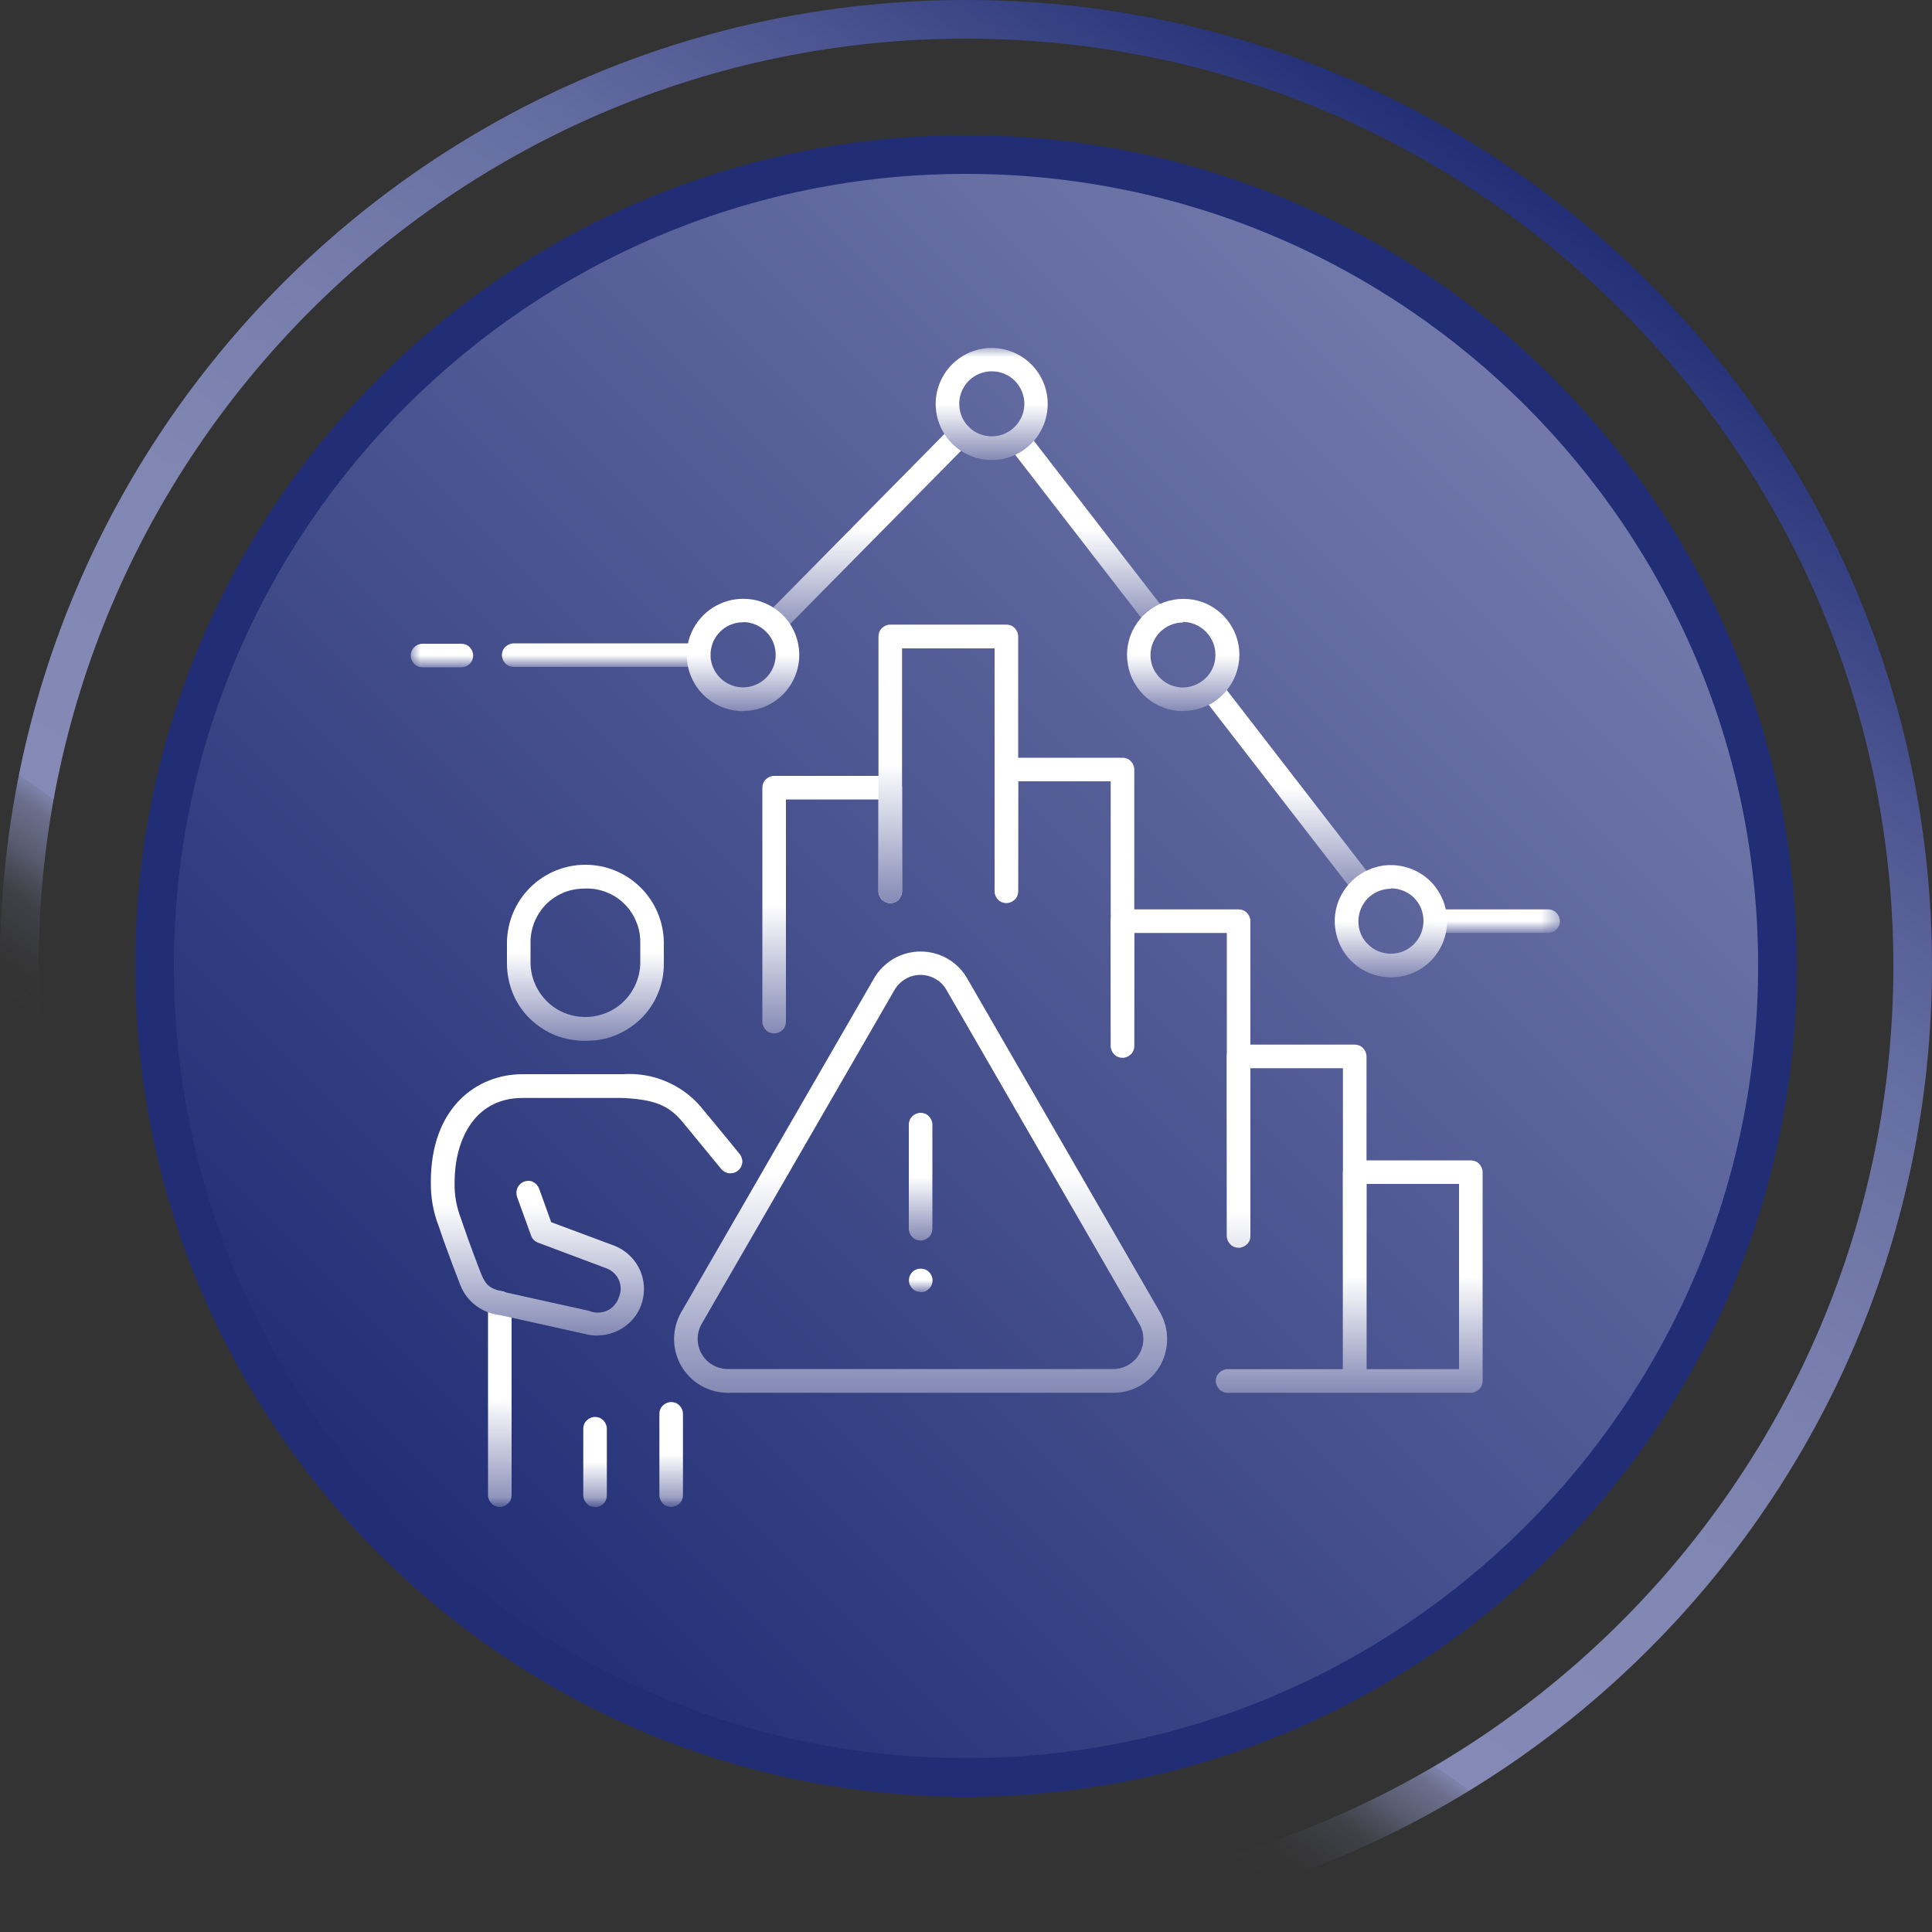
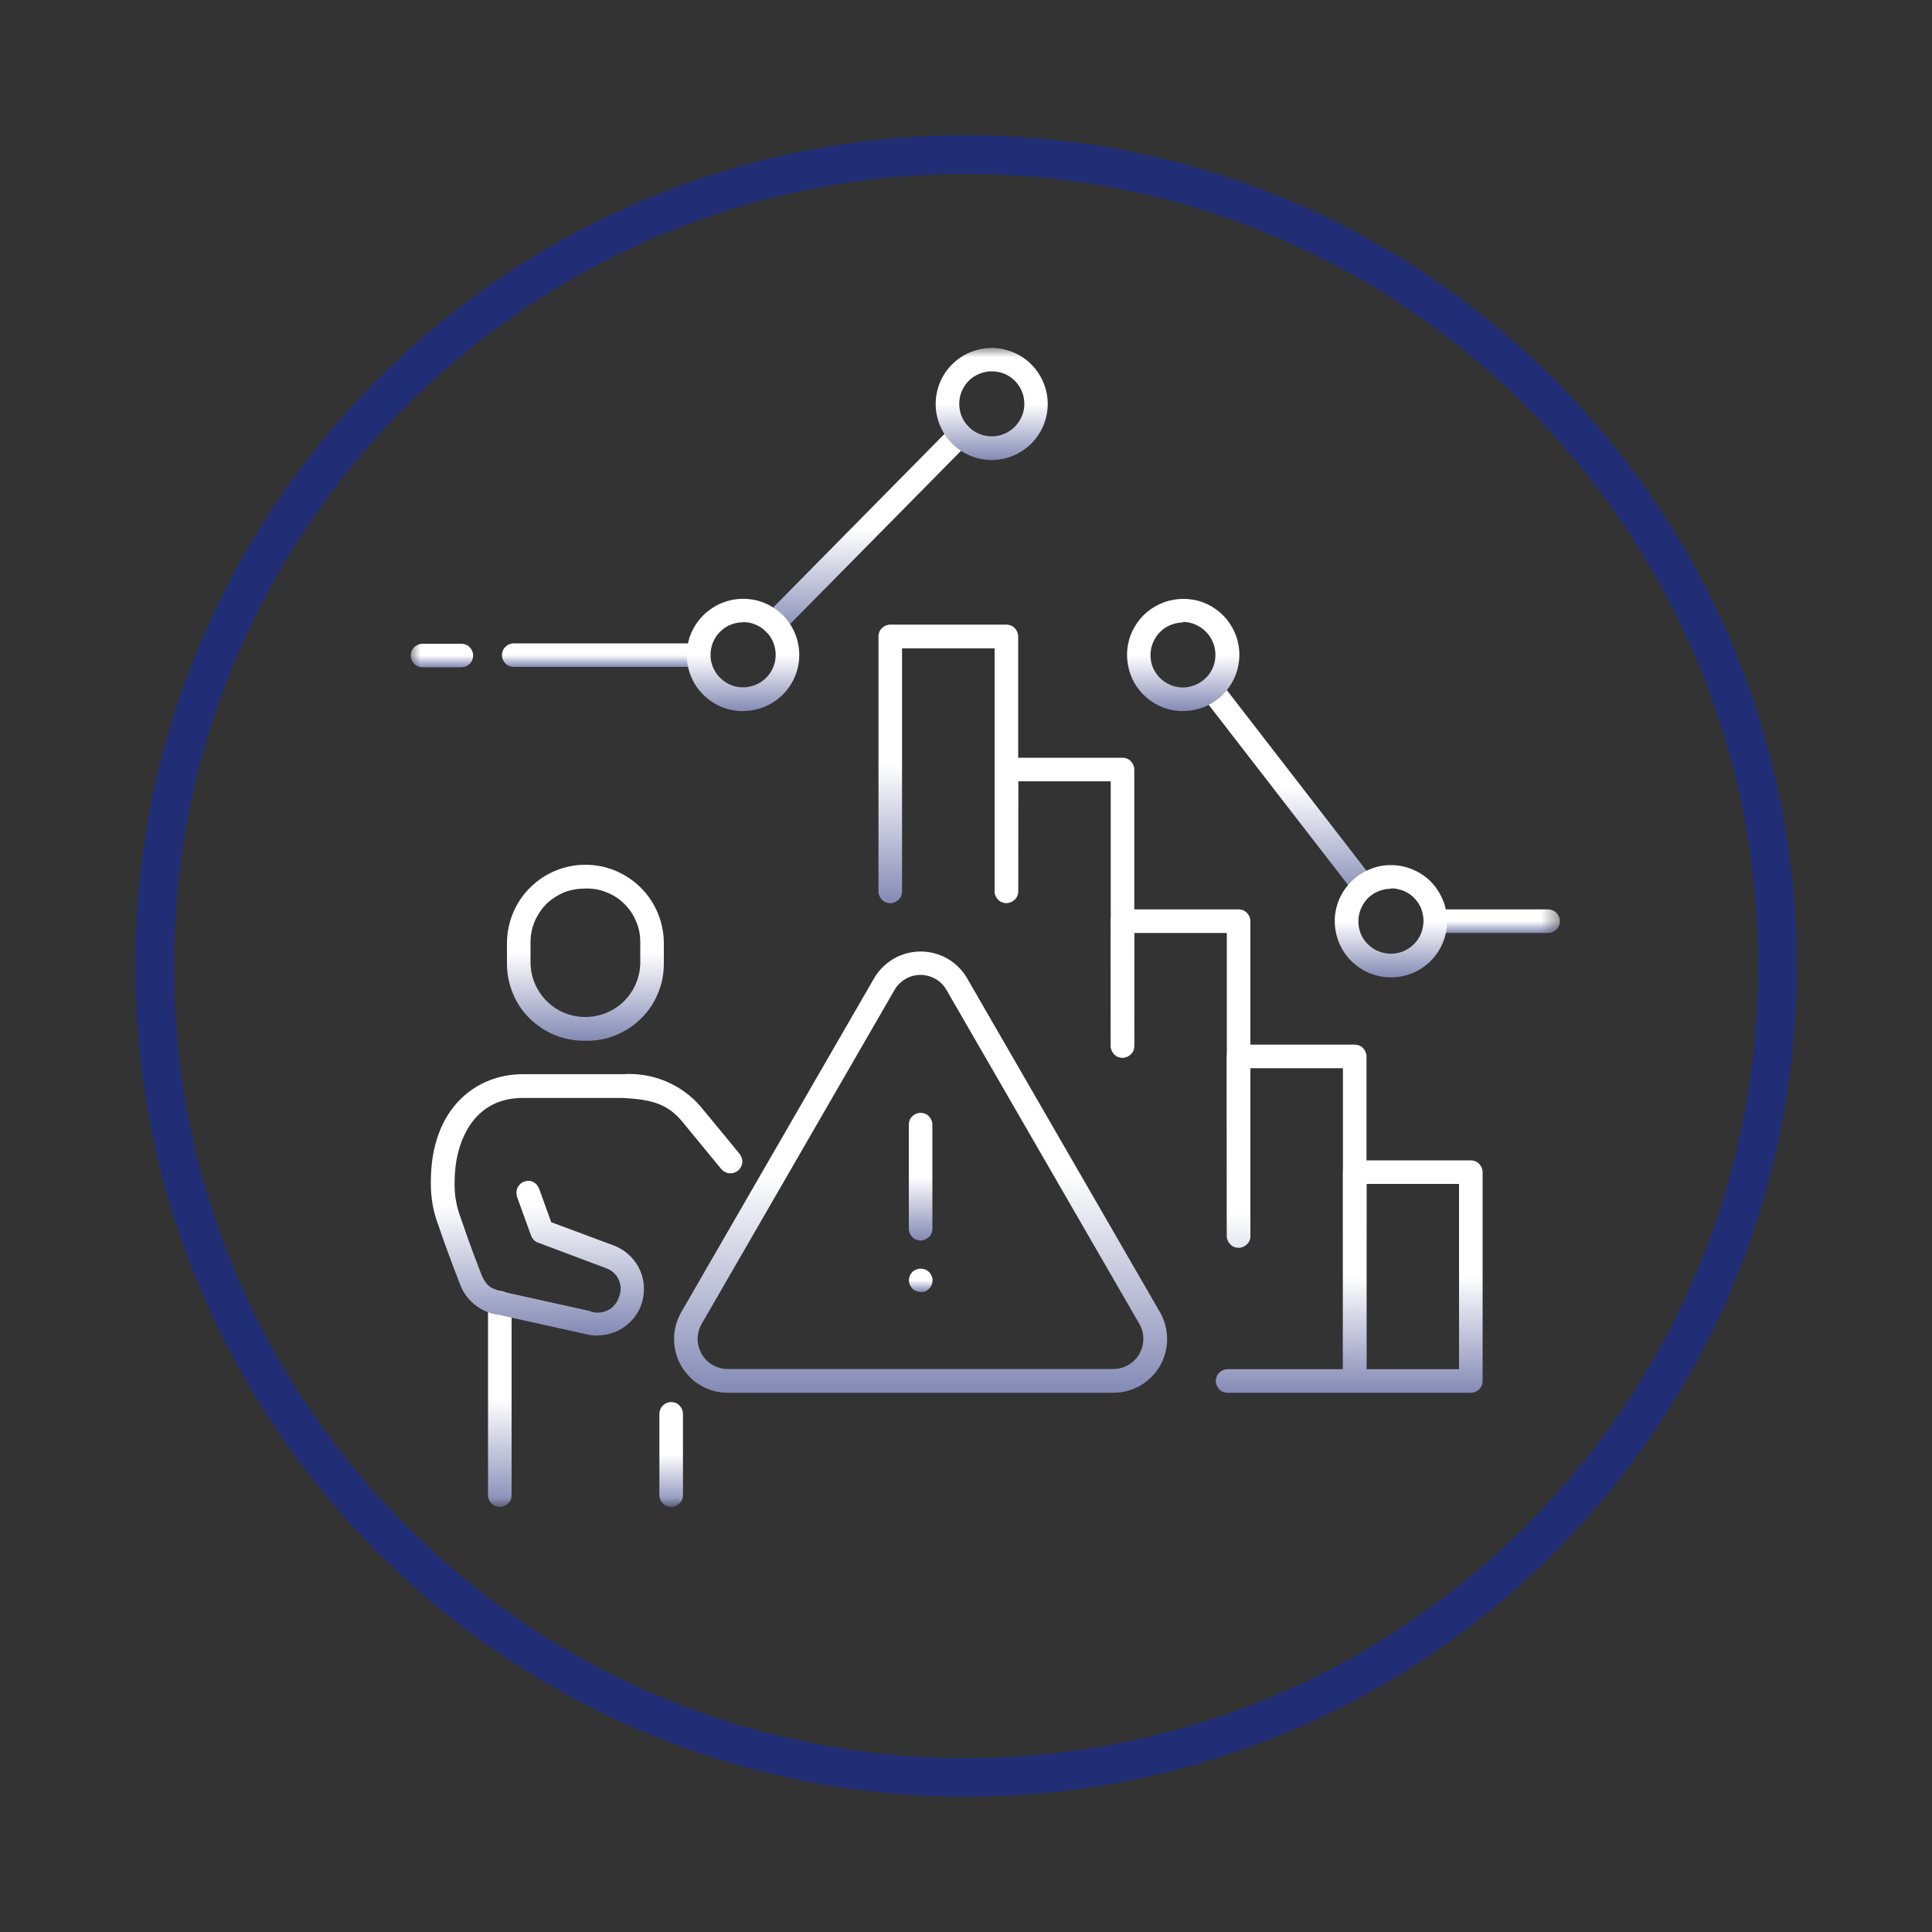
<svg xmlns="http://www.w3.org/2000/svg" xmlns:xlink="http://www.w3.org/1999/xlink" id="Layer_1" data-name="Layer 1" width="100" height="100" viewBox="0 0 100 100">
  <rect x="0" y="0" width="100" height="100" fill="#333333" stroke="none" />
  <defs>
    <linearGradient id="Gradients_8" data-name="Gradients 8" x1="21.32" y1="90.96" x2="78.68" y2="9.04" gradientUnits="userSpaceOnUse">
      <stop offset=".2" stop-color="#848ab5" stop-opacity="0" />
      <stop offset=".22" stop-color="#848ab5" stop-opacity=".02" />
      <stop offset=".23" stop-color="#848ab5" stop-opacity=".07" />
      <stop offset=".25" stop-color="#848ab5" stop-opacity=".17" />
      <stop offset=".26" stop-color="#848ab5" stop-opacity=".3" />
      <stop offset=".27" stop-color="#848ab5" stop-opacity=".47" />
      <stop offset=".29" stop-color="#848ab5" stop-opacity=".68" />
      <stop offset=".3" stop-color="#848ab5" stop-opacity=".92" />
      <stop offset=".3" stop-color="#848ab5" />
      <stop offset=".47" stop-color="#8087b2" />
      <stop offset=".6" stop-color="#767dac" />
      <stop offset=".73" stop-color="#656ea1" />
      <stop offset=".84" stop-color="#4e5792" />
      <stop offset=".95" stop-color="#2f3b7e" />
      <stop offset="1" stop-color="#212e75" />
    </linearGradient>
    <linearGradient id="Gradients_6" data-name="Gradients 6" x1="20.32" y1="79.68" x2="79.68" y2="20.32" gradientUnits="userSpaceOnUse">
      <stop offset="0" stop-color="#212e75" />
      <stop offset="1" stop-color="#737aab" />
    </linearGradient>
    <mask id="mask" x="21.26" y="18" width="59.49" height="60" maskUnits="userSpaceOnUse">
      <g id="mask0_6_1660" data-name="mask0 6 1660">
        <path d="M80.74,18H21.26v60h59.49V18Z" fill="#fff" />
      </g>
    </mask>
    <linearGradient id="Gradients_5" data-name="Gradients 5" x1="44.89" y1="21.9" x2="44.89" y2="32.88" gradientUnits="userSpaceOnUse">
      <stop offset=".5" stop-color="#fff" />
      <stop offset="1" stop-color="#848ab5" />
    </linearGradient>
    <linearGradient id="Gradients_5-2" data-name="Gradients 5" x1="66.65" y1="35.08" x2="66.65" y2="46.47" xlink:href="#Gradients_5" />
    <linearGradient id="Gradients_5-3" data-name="Gradients 5" x1="77.21" y1="47.07" x2="77.21" y2="48.29" xlink:href="#Gradients_5" />
    <linearGradient id="Gradients_5-4" data-name="Gradients 5" x1="56.31" y1="22.15" x2="56.31" y2="32.66" xlink:href="#Gradients_5" />
    <linearGradient id="Gradients_5-5" data-name="Gradients 5" x1="31.38" y1="33.29" x2="31.38" y2="34.52" xlink:href="#Gradients_5" />
    <linearGradient id="Gradients_5-6" data-name="Gradients 5" x1="22.88" y1="33.31" x2="22.88" y2="34.54" xlink:href="#Gradients_5" />
    <linearGradient id="Gradients_5-7" data-name="Gradients 5" x1="38.46" y1="30.99" x2="38.46" y2="36.81" xlink:href="#Gradients_5" />
    <linearGradient id="Gradients_5-8" data-name="Gradients 5" x1="51.33" y1="18" x2="51.33" y2="23.81" xlink:href="#Gradients_5" />
    <linearGradient id="Gradients_5-9" data-name="Gradients 5" x1="61.24" y1="31" x2="61.24" y2="36.81" xlink:href="#Gradients_5" />
    <linearGradient id="Gradients_5-10" data-name="Gradients 5" x1="72" y1="44.77" x2="72" y2="50.59" xlink:href="#Gradients_5" />
    <linearGradient id="Gradients_5-11" data-name="Gradients 5" x1="25.87" y1="66.82" x2="25.87" y2="78" xlink:href="#Gradients_5" />
    <linearGradient id="Gradients_5-12" data-name="Gradients 5" x1="30.8" y1="73.33" x2="30.8" y2="78" xlink:href="#Gradients_5" />
    <linearGradient id="Gradients_5-13" data-name="Gradients 5" x1="34.74" y1="72.57" x2="34.74" y2="78" xlink:href="#Gradients_5" />
    <linearGradient id="Gradients_5-14" data-name="Gradients 5" x1="30.3" y1="44.76" x2="30.3" y2="53.87" xlink:href="#Gradients_5" />
    <linearGradient id="Gradients_5-15" data-name="Gradients 5" x1="30.36" y1="55.6" x2="30.36" y2="69.13" xlink:href="#Gradients_5" />
    <linearGradient id="Gradients_5-16" data-name="Gradients 5" x1="47.65" y1="49.24" x2="47.65" y2="72.09" xlink:href="#Gradients_5" />
    <linearGradient id="Gradients_5-17" data-name="Gradients 5" x1="47.65" y1="57.59" x2="47.65" y2="64.21" xlink:href="#Gradients_5" />
    <linearGradient id="Gradients_5-18" data-name="Gradients 5" x1="47.65" y1="65.65" x2="47.65" y2="66.87" xlink:href="#Gradients_5" />
    <linearGradient id="Gradients_5-19" data-name="Gradients 5" x1="43.08" y1="40.16" x2="43.08" y2="53.49" xlink:href="#Gradients_5" />
    <linearGradient id="Gradients_5-20" data-name="Gradients 5" x1="49.09" y1="32.33" x2="49.09" y2="46.76" xlink:href="#Gradients_5" />
    <linearGradient id="Gradients_5-21" data-name="Gradients 5" x1="55.1" y1="39.23" x2="55.1" y2="54.75" xlink:href="#Gradients_5" />
    <linearGradient id="Gradients_5-22" data-name="Gradients 5" x1="61.11" y1="47.07" x2="61.11" y2="64.59" xlink:href="#Gradients_5" />
    <linearGradient id="Gradients_5-23" data-name="Gradients 5" x1="67.12" y1="54.07" x2="67.12" y2="71.44" xlink:href="#Gradients_5" />
    <linearGradient id="Gradients_5-24" data-name="Gradients 5" x1="69.84" y1="60.06" x2="69.84" y2="72.09" xlink:href="#Gradients_5" />
  </defs>
-   <path d="M50,2c26.47,0,48,21.53,48,48s-21.53,48-48,48S2,76.47,2,50,23.53,2,50,2M50,0C22.39,0,0,22.39,0,50s22.39,50,50,50,50-22.39,50-50S77.61,0,50,0h0Z" fill="url(#Gradients_8)" />
  <g>
-     <path d="M50,92c-23.16,0-42-18.84-42-42S26.84,8,50,8s42,18.84,42,42-18.84,42-42,42Z" fill="url(#Gradients_6)" />
    <path d="M50,9c22.61,0,41,18.39,41,41s-18.39,41-41,41S9,72.61,9,50,27.39,9,50,9M50,7C26.25,7,7,26.25,7,50s19.25,43,43,43,43-19.25,43-43S73.75,7,50,7h0Z" fill="#212e75" />
  </g>
  <g mask="url(#mask)">
    <g>
      <path d="M40.07,32.88c-.12,0-.24-.04-.34-.1-.1-.07-.18-.16-.23-.27-.05-.11-.06-.23-.04-.35.02-.12.08-.23.16-.31l9.62-9.75c.06-.06.12-.1.2-.14.07-.03.15-.05.23-.05.08,0,.16.01.24.04.07.03.14.07.2.13.06.06.1.12.13.2.03.07.05.15.05.24s-.02.16-.05.24c-.03.07-.08.14-.13.2l-9.62,9.75c-.06.06-.12.1-.2.13-.07.03-.15.05-.24.05Z" fill="url(#Gradients_5)" />
      <path d="M70.59,46.47c-.09,0-.19-.02-.27-.06s-.16-.1-.21-.17l-7.88-10.19c-.09-.13-.13-.29-.11-.44.02-.16.11-.3.23-.39.13-.1.28-.14.44-.12.16.02.3.09.4.22l7.88,10.19c.07.09.11.2.12.31.01.11,0,.23-.06.33-.05.1-.13.19-.22.25-.1.06-.21.09-.32.09Z" fill="url(#Gradients_5-2)" />
      <path d="M80.13,48.29h-5.84c-.16,0-.32-.06-.43-.18-.11-.11-.18-.27-.18-.43s.06-.32.18-.43c.11-.11.27-.18.43-.18h5.84c.16,0,.32.06.43.18.11.11.18.27.18.43s-.06.32-.18.43c-.11.11-.27.18-.43.18" fill="url(#Gradients_5-3)" />
-       <path d="M59.9,32.66c-.09,0-.19-.02-.27-.06-.08-.04-.16-.1-.21-.17l-7.19-9.3c-.09-.13-.13-.29-.11-.44.02-.16.11-.3.23-.39.13-.1.28-.14.44-.12.16.02.3.09.4.22l7.19,9.3c.07.09.11.2.12.31.01.11,0,.23-.06.33-.05.1-.13.19-.22.25-.1.06-.21.09-.32.09Z" fill="url(#Gradients_5-4)" />
+       <path d="M59.9,32.66c-.09,0-.19-.02-.27-.06-.08-.04-.16-.1-.21-.17l-7.19-9.3l7.19,9.3c.07.09.11.2.12.31.01.11,0,.23-.06.33-.05.1-.13.19-.22.25-.1.06-.21.09-.32.09Z" fill="url(#Gradients_5-4)" />
      <path d="M36.16,34.52h-9.57c-.16,0-.32-.06-.43-.18-.11-.11-.18-.27-.18-.43s.06-.32.18-.43c.11-.11.27-.18.43-.18h9.57c.16,0,.32.06.43.18.11.11.18.27.18.43s-.06.32-.18.43c-.11.11-.27.18-.43.18Z" fill="url(#Gradients_5-5)" />
      <path d="M23.88,34.54h-2.01c-.16,0-.32-.06-.43-.18-.11-.11-.18-.27-.18-.43s.06-.32.18-.43c.11-.11.27-.18.43-.18h2.01c.16,0,.32.06.43.18.11.11.18.27.18.43s-.06.32-.18.43c-.11.11-.27.18-.43.18Z" fill="url(#Gradients_5-6)" />
      <path d="M38.46,36.81c-.58,0-1.14-.17-1.62-.49-.48-.32-.85-.77-1.07-1.3-.22-.53-.28-1.12-.17-1.68.11-.56.39-1.08.8-1.49.41-.41.92-.68,1.49-.8.56-.11,1.15-.06,1.68.16.53.22.99.59,1.31,1.07.32.48.49,1.04.49,1.62,0,.77-.31,1.51-.85,2.05-.54.54-1.28.85-2.05.85M38.46,32.21c-.39,0-.77.13-1.07.38-.3.25-.51.59-.58.98-.08.38-.02.78.17,1.12.18.34.48.61.84.76.36.15.76.17,1.14.05.37-.11.7-.36.91-.68.22-.33.31-.72.27-1.1-.04-.39-.21-.75-.49-1.03-.32-.31-.74-.49-1.18-.49Z" fill="url(#Gradients_5-7)" />
      <path d="M51.33,23.81c-.77,0-1.51-.31-2.05-.85-.54-.54-.85-1.28-.85-2.05s.31-1.51.85-2.05c.54-.54,1.28-.85,2.05-.85s1.51.31,2.05.85c.54.54.85,1.28.85,2.05,0,.38-.08.76-.22,1.11-.15.35-.36.67-.63.94-.27.27-.59.48-.94.63s-.73.22-1.11.22ZM51.33,19.22c-.33,0-.66.1-.93.28-.28.18-.49.45-.62.75-.13.31-.16.64-.1.97.06.33.22.63.45.86.23.24.53.4.86.47.33.07.67.04.98-.09.31-.13.57-.34.76-.62.19-.28.29-.6.29-.94,0-.45-.18-.87-.49-1.19-.32-.32-.74-.49-1.19-.49Z" fill="url(#Gradients_5-8)" />
      <path d="M61.24,36.81c-.68,0-1.35-.24-1.87-.68-.52-.44-.88-1.05-.99-1.73-.12-.67,0-1.37.35-1.96.34-.59.89-1.04,1.53-1.27.64-.23,1.35-.23,1.99,0,.64.24,1.18.69,1.52,1.29.34.59.46,1.29.33,1.96-.12.67-.48,1.28-1.01,1.72-.52.43-1.17.66-1.85.66ZM61.24,32.22c-.33,0-.66.1-.94.28-.28.19-.49.45-.62.76-.13.31-.16.65-.1.97.06.33.23.63.46.86.24.24.54.4.86.46.33.07.67.03.97-.1.31-.13.57-.34.76-.62.19-.28.28-.6.28-.94,0-.22-.04-.44-.13-.65-.08-.2-.21-.39-.37-.55-.16-.16-.34-.28-.55-.37s-.42-.13-.65-.13Z" fill="url(#Gradients_5-9)" />
      <path d="M72,50.59c-.58,0-1.14-.17-1.62-.49-.48-.32-.85-.77-1.07-1.3-.22-.53-.28-1.12-.17-1.68s.39-1.08.8-1.49c.41-.41.93-.68,1.49-.8.56-.11,1.15-.05,1.68.17.53.22.99.59,1.3,1.07.32.48.49,1.04.49,1.62,0,.77-.31,1.51-.85,2.05s-1.28.85-2.05.85ZM72,46c-.33,0-.66.1-.94.28-.28.18-.49.45-.62.76-.13.31-.16.65-.1.97.06.33.22.63.46.86.24.24.54.4.86.46.33.07.67.03.97-.09.31-.13.57-.34.76-.62.19-.28.28-.6.29-.94,0-.22-.04-.44-.12-.65-.08-.21-.21-.39-.36-.55s-.34-.28-.55-.37c-.21-.08-.43-.13-.65-.13" fill="url(#Gradients_5-10)" />
      <path d="M25.87,78c-.16,0-.32-.06-.43-.18-.11-.11-.18-.27-.18-.43v-9.96c0-.16.06-.32.18-.43.11-.11.27-.18.43-.18s.32.06.43.18.18.27.18.43v9.96c0,.16-.06.32-.18.43s-.27.18-.43.18Z" fill="url(#Gradients_5-11)" />
-       <path d="M30.8,78c-.16,0-.32-.06-.43-.18-.11-.11-.18-.27-.18-.43v-3.44c0-.16.06-.32.18-.43.11-.11.27-.18.43-.18s.32.06.43.18c.11.11.18.27.18.43v3.45c0,.16-.06.32-.18.43-.11.11-.27.18-.43.18" fill="url(#Gradients_5-12)" />
      <path d="M34.74,78c-.16,0-.32-.06-.43-.18-.11-.11-.18-.27-.18-.43v-4.21c0-.16.06-.32.18-.43.11-.11.27-.18.43-.18s.32.06.43.18c.11.11.18.27.18.43v4.21c0,.16-.06.32-.18.43-.11.11-.27.18-.43.18Z" fill="url(#Gradients_5-13)" />
      <path d="M30.3,53.87c-.53.01-1.06-.09-1.55-.28-.49-.2-.94-.49-1.32-.86-.38-.37-.68-.81-.88-1.3-.2-.49-.31-1.01-.31-1.54v-1.13c.02-1.07.45-2.08,1.21-2.83.76-.75,1.78-1.17,2.85-1.17s2.09.42,2.85,1.17c.76.75,1.19,1.76,1.21,2.83v1.13c0,.53-.1,1.05-.31,1.54-.2.49-.5.93-.88,1.3-.38.37-.83.66-1.32.86-.49.2-1.02.29-1.55.28M30.3,45.99c-.37,0-.74.06-1.08.19-.34.14-.66.34-.92.59-.26.26-.47.57-.62.91-.14.34-.22.7-.22,1.07v1.13c.02.74.33,1.44.86,1.96.53.52,1.24.8,1.98.8s1.45-.29,1.98-.8c.53-.52.84-1.22.86-1.96v-1.13c0-.37-.07-.73-.22-1.07-.14-.34-.35-.65-.62-.91-.26-.26-.58-.46-.92-.59-.34-.14-.71-.2-1.08-.19Z" fill="url(#Gradients_5-14)" />
      <path d="M30.97,69.13c-.26,0-.51-.03-.76-.1l-4.33-.96c-.44-.05-.87-.21-1.23-.48-.36-.27-.64-.62-.81-1.04,0-.01-.01-.03-.02-.05-.03-.07-.71-1.83-1.06-2.88l-.05-.15c-.29-.73-.42-1.51-.41-2.3,0-3.85,2.38-5.57,4.75-5.57h5.19c.75-.05,1.51.07,2.2.36.7.29,1.32.73,1.81,1.3.89,1.07,2.04,2.47,2.05,2.49.09.13.14.28.12.44-.02.16-.1.3-.22.4s-.28.15-.44.14c-.16-.01-.3-.09-.41-.2,0,0-1.14-1.39-2.04-2.48-.71-.85-1.47-1.15-3.12-1.22h-5.14c-2.6,0-3.52,2.34-3.52,4.35-.02.66.1,1.31.34,1.92l.05.15c.32.96.94,2.59,1.03,2.8.27.56.45.65,1.21.84l4.33.96c.15.06.31.1.48.09.16,0,.32-.04.47-.11.15-.07.28-.17.38-.3.11-.12.18-.27.23-.43.11-.28.1-.58-.02-.85-.12-.27-.34-.48-.61-.59l-3.57-1.34c-.08-.03-.16-.08-.22-.14-.06-.06-.11-.14-.14-.22l-.72-1.99c-.03-.08-.04-.16-.04-.24,0-.08.02-.16.05-.24.03-.07.08-.14.14-.2.06-.06.13-.1.21-.13.08-.03.16-.04.24-.04.08,0,.16.02.23.06.07.04.14.09.19.15s.09.13.12.21l.62,1.72,3.3,1.23c.51.21.94.59,1.21,1.08.27.49.35,1.05.25,1.6-.1.55-.39,1.04-.82,1.39-.43.36-.96.55-1.52.56" fill="url(#Gradients_5-15)" />
      <path d="M57.62,72.09h-19.95c-.49,0-.97-.13-1.39-.37-.42-.24-.77-.6-1.02-1.02-.24-.42-.37-.9-.37-1.39,0-.49.13-.97.37-1.39l9.98-17.28c.24-.42.6-.77,1.02-1.02.42-.24.9-.37,1.39-.37s.97.13,1.39.37c.42.24.78.6,1.02,1.02l9.98,17.28c.24.42.37.9.37,1.39,0,.49-.13.97-.37,1.39-.24.42-.6.77-1.02,1.02-.42.24-.9.37-1.39.37ZM47.65,50.46c-.27,0-.55.07-.78.21-.24.14-.44.34-.57.57l-9.98,17.28c-.14.24-.21.51-.21.78,0,.27.07.54.21.78.14.24.33.44.57.57.24.14.51.21.78.21h19.95c.27,0,.54-.07.78-.21.24-.14.44-.33.57-.57.14-.24.21-.51.21-.78s-.07-.54-.21-.78l-9.98-17.28c-.14-.24-.33-.44-.57-.57-.24-.14-.51-.21-.78-.21" fill="url(#Gradients_5-16)" />
      <path d="M47.65,64.21c-.16,0-.32-.06-.43-.18-.11-.11-.18-.27-.18-.43v-5.39c0-.16.06-.32.18-.43.11-.11.27-.18.43-.18s.32.06.43.18c.11.11.18.27.18.43v5.39c0,.16-.06.32-.18.43s-.27.18-.43.18Z" fill="url(#Gradients_5-17)" />
      <path d="M47.65,66.87c-.16,0-.32-.06-.43-.18-.03-.03-.05-.06-.07-.09-.02-.03-.04-.07-.06-.1-.01-.04-.03-.08-.03-.11-.02-.08-.02-.16,0-.24,0-.04.02-.08.03-.11.02-.04.03-.07.06-.11.02-.03.05-.06.07-.09.07-.07.16-.12.26-.15.1-.03.2-.03.3-.01.04,0,.08.02.11.03.04.01.07.03.11.06.03.02.06.05.09.07.11.12.18.27.18.43s-.06.32-.18.43c-.03.03-.06.05-.09.08-.03.02-.07.04-.11.06-.04.02-.07.03-.11.03-.04,0-.08.01-.12.01" fill="url(#Gradients_5-18)" />
-       <path d="M40.07,53.49c-.16,0-.32-.06-.43-.18-.11-.11-.18-.27-.18-.43v-12.11c0-.16.06-.32.18-.43.11-.11.27-.18.43-.18h6.01c.16,0,.32.06.43.18.11.11.18.27.18.43v5.37c0,.08-.02.16-.05.23-.03.07-.08.14-.13.2-.06.06-.12.1-.2.13-.07.03-.15.05-.23.05s-.16-.02-.23-.05c-.07-.03-.14-.08-.2-.13-.06-.06-.1-.12-.13-.2-.03-.07-.05-.15-.05-.23v-4.76h-4.79v11.5c0,.16-.06.32-.18.43-.11.11-.27.18-.43.18" fill="url(#Gradients_5-19)" />
      <path d="M52.09,46.75c-.16,0-.32-.06-.43-.18-.11-.11-.18-.27-.18-.43v-12.58h-4.79v12.58c0,.16-.06.32-.18.43-.11.11-.27.18-.43.18s-.32-.06-.43-.18c-.11-.11-.18-.27-.18-.43v-13.2c0-.16.06-.32.18-.43.11-.11.27-.18.43-.18h6.01c.16,0,.32.06.43.18.11.11.18.27.18.43v13.2c0,.16-.06.32-.18.43s-.27.18-.43.18" fill="url(#Gradients_5-20)" />
      <path d="M58.1,54.75c-.16,0-.32-.06-.43-.18-.11-.11-.18-.27-.18-.43v-13.7h-4.79v5.69c0,.16-.06.32-.18.43-.11.11-.27.18-.43.18s-.32-.06-.43-.18c-.11-.11-.18-.27-.18-.43v-6.3c0-.16.06-.32.18-.43.11-.11.27-.18.43-.18h6.01c.16,0,.32.06.43.18.11.11.18.27.18.43v14.31c0,.16-.06.32-.18.43-.11.11-.27.18-.43.18Z" fill="url(#Gradients_5-21)" />
      <path d="M64.11,64.59c-.16,0-.32-.06-.43-.18-.11-.11-.18-.27-.18-.43v-15.69h-4.79v5.85c0,.16-.06.32-.18.43-.11.11-.27.18-.43.18s-.32-.06-.43-.18c-.11-.11-.18-.27-.18-.43v-6.46c0-.16.06-.32.18-.43s.27-.18.43-.18h6.01c.16,0,.32.06.43.18.11.11.18.27.18.43v16.3c0,.16-.06.32-.18.43s-.27.18-.43.18" fill="url(#Gradients_5-22)" />
      <path d="M70.12,71.44c-.16,0-.32-.06-.43-.18-.11-.11-.18-.27-.18-.43v-15.54h-4.79v8.68c0,.16-.06.32-.18.43-.11.11-.27.18-.43.18s-.32-.06-.43-.18c-.11-.11-.18-.27-.18-.43v-9.29c0-.16.06-.32.18-.43.11-.11.27-.18.43-.18h6.01c.16,0,.32.06.43.18.11.11.18.27.18.43v16.15c0,.16-.06.32-.18.43-.11.11-.27.18-.43.18Z" fill="url(#Gradients_5-23)" />
      <path d="M76.13,72.09h-12.59c-.16,0-.32-.06-.43-.18s-.18-.27-.18-.43.06-.32.18-.43c.11-.11.27-.18.43-.18h5.97v-10.2c0-.16.06-.32.18-.43.11-.11.27-.18.43-.18h6.01c.16,0,.32.06.43.18.11.11.18.27.18.43v10.81c0,.16-.06.32-.18.43-.11.11-.27.18-.43.18M70.73,70.87h4.79v-9.59h-4.79v9.59" fill="url(#Gradients_5-24)" />
    </g>
  </g>
</svg>